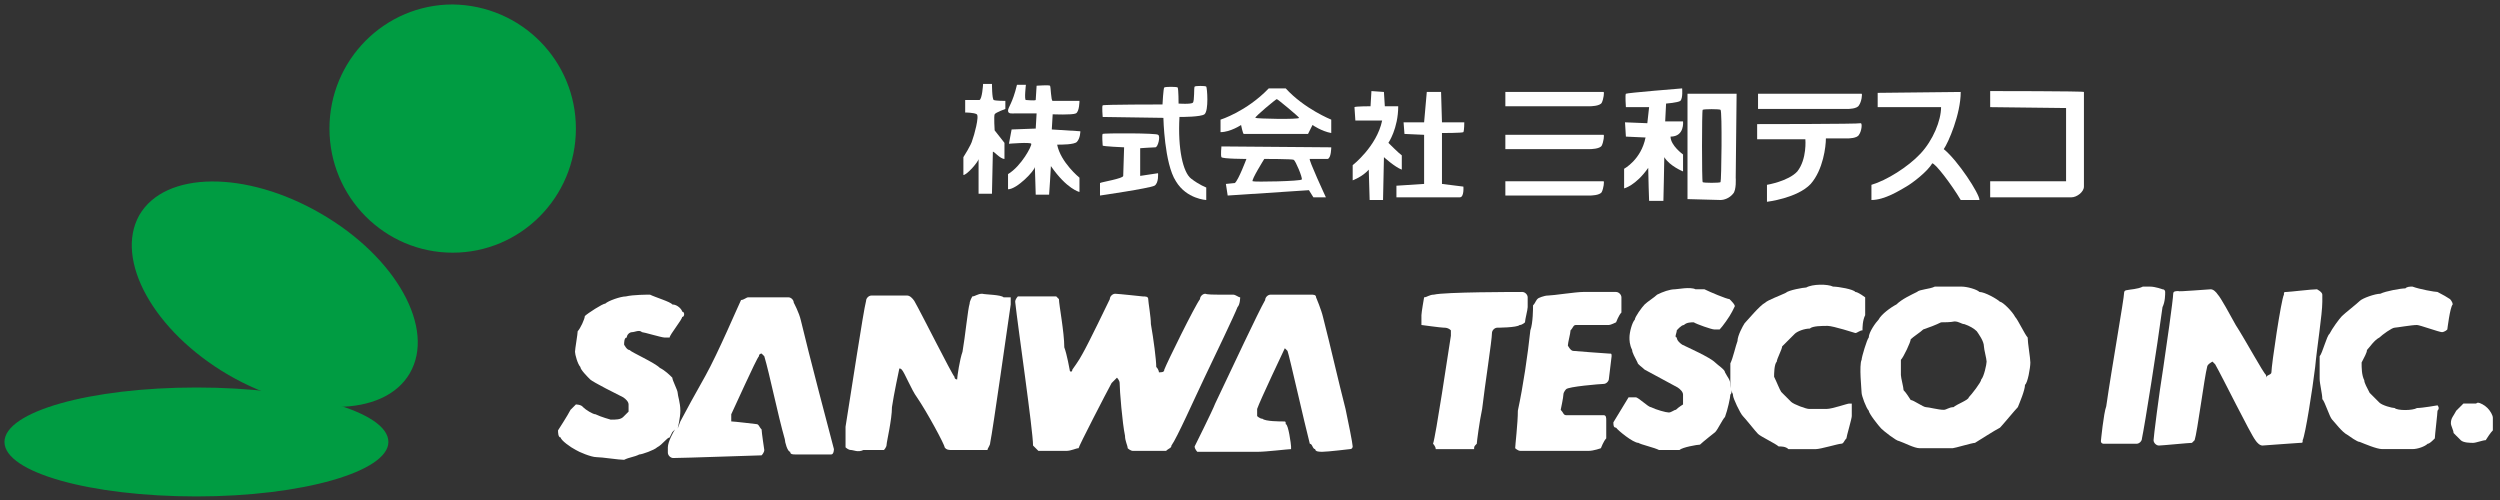
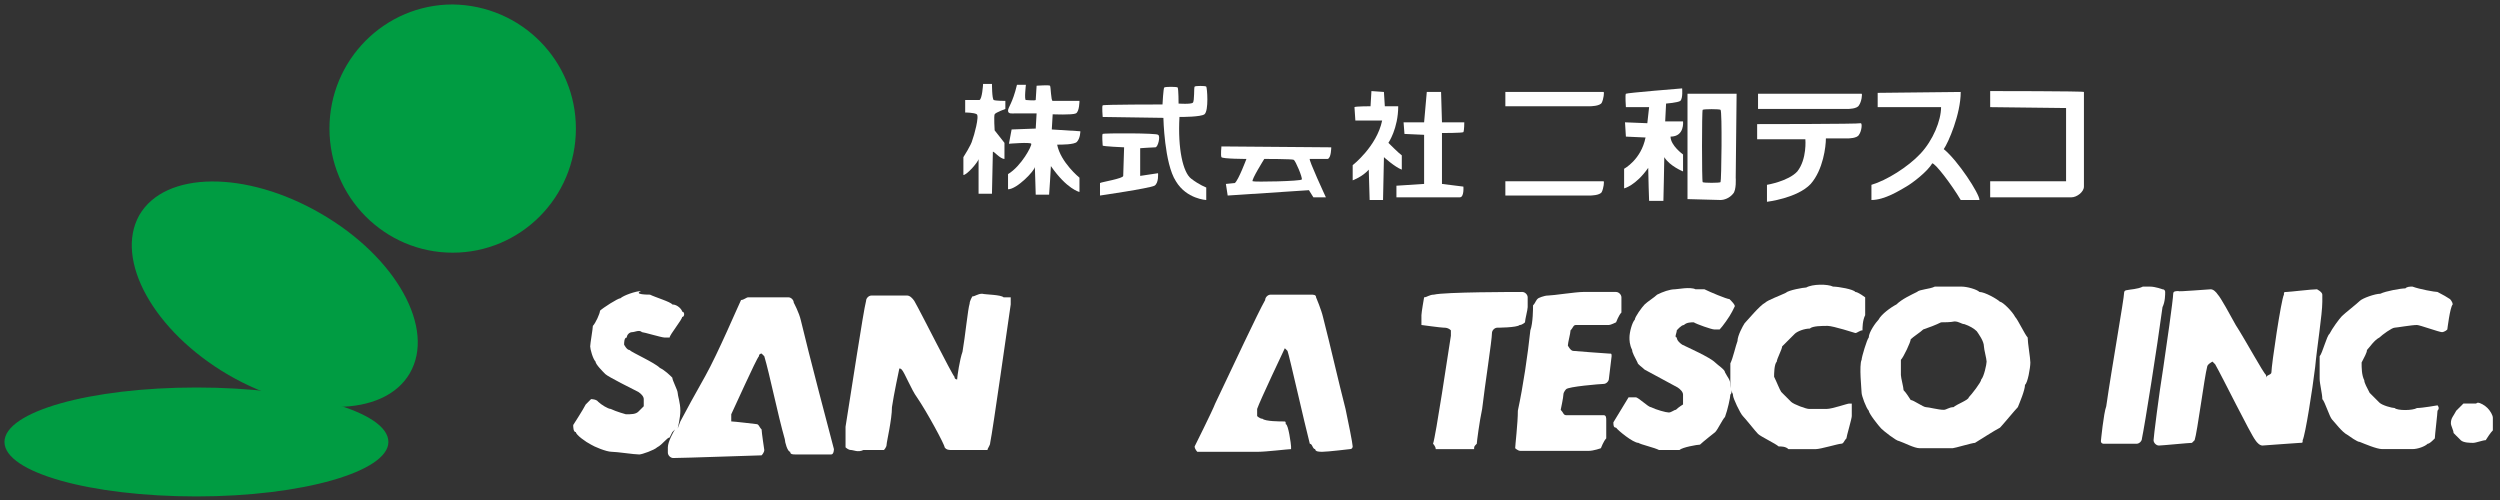
<svg xmlns="http://www.w3.org/2000/svg" version="1.1" id="Untitled-_x25_u30DA_x25_u30FC_x25_u30B8_x25_201" x="0px" y="0px" viewBox="0 0 280 56" style="enable-background:new 0 0 280 56;" xml:space="preserve">
  <rect x="0" y="0" width="280" height="56" fill="#333333" stroke="none" />
  <style type="text/css">
	.st0{fill:none;enable-background:new    ;}
	.st1{fill:#009C42;}
	.st2{fill:#FFFFFF;}
	.st3{fill:#231815;enable-background:new    ;}
</style>
  <path class="st0" d="M0,0" />
  <g>
    <path class="st1" d="M64.5,14.4c0,7.7-6.2,13.9-13.8,13.9s-13.8-6.2-13.8-13.9S43.1,0.5,50.7,0.5C58.4,0.6,64.5,6.8,64.5,14.4z" />
    <path class="st1" d="M45.9,41.8c-2.9,5-12,5-20.3,0.2c-8.4-4.9-12.8-12.9-10-17.9c2.9-5,12-5,20.3-0.2   C44.4,28.8,48.8,36.8,45.9,41.8z" />
    <path class="st1" d="M43.5,49.5c0-3.4-9.6-6.1-21.5-6.1S0.5,46.1,0.5,49.5c0,3.4,9.6,6.1,21.5,6.1S43.5,52.8,43.5,49.5z" />
  </g>
  <g>
    <g>
      <path class="st2" d="M110.1,9.5c0,0-0.1,1.6-0.4,1.7c-0.3,0-1.6,0-1.6,0v1.4c0,0,1,0,1.3,0.2s-0.3,2.4-0.5,2.9    c-0.1,0.5-1,1.9-1,1.9s0,1.8,0,2c0.4,0,1.7-1.5,1.7-1.8c0-0.2,0,3.9,0,3.9h1.5c0,0,0.1-4.6,0.1-4.7c0.1-0.1,0.8,0.8,1.3,0.8    c0-0.2,0-1.8,0-1.8l-1.1-1.4c0,0-0.1-1.6,0-1.8s1.2-0.6,1.2-0.6v-0.9c0,0-1.1,0-1.3-0.1c-0.2-0.1-0.2-1.8-0.2-1.8h-1V9.5z" />
      <path class="st2" d="M113.9,9.5c0.1,0,1,0,1,0s-0.2,1.7,0,1.7c0.1,0,1,0.1,1.1,0c0-0.1,0.1-1.6,0.1-1.6s1.4-0.1,1.5,0    s0.1,1.7,0.3,1.7c0.2,0,3,0,3,0s0,1.2-0.4,1.4s-2.6,0.1-2.6,0.1l-0.1,1.7l3.2,0.2c0,0,0,0.8-0.4,1.2c-0.3,0.3-1.7,0.3-2.2,0.3    c0.4,2,2.5,3.7,2.5,3.7v1.6c0,0-1.4-0.3-3.2-2.9c0,0.3-0.2,3.2-0.2,3.2H116c0,0-0.1-3.5-0.1-3.1s-2,2.5-3,2.5c0-0.3,0-1.5,0-1.7    c1.5-0.9,2.7-3.2,2.6-3.4s-2.5,0-2.5,0l0.3-1.6l2.7-0.1l0.1-1.7c0,0-2.1,0-2.4,0s-0.8,0.1-0.8-0.3S113.4,11.6,113.9,9.5z" />
      <path class="st2" d="M123.5,11.8c-0.1,0.1,0,1.3,0,1.3l6.8,0.1c0,0,0.1,5.1,1.4,7.1c1.2,2,3.4,2.1,3.4,2.1V21c0,0-0.8-0.3-1.7-1    s-1.5-3.3-1.3-6.9c0.3,0,2.4,0,2.8-0.3c0.5-0.4,0.3-3,0.2-3.1c-0.1-0.1-1.2-0.1-1.3,0s0,1.6-0.2,1.8s-1.6,0.1-1.6,0.1    s0-1.6-0.1-1.8c-0.1-0.1-1.4-0.1-1.5,0c-0.1,0-0.2,1.9-0.2,1.9S123.5,11.7,123.5,11.8z" />
      <path class="st2" d="M123.5,15c-0.1,0.1,0,1.2,0,1.3c0,0.1,2.4,0.2,2.4,0.2s-0.1,3-0.1,3.2c0,0.3-2.5,0.7-2.6,0.8    c0,0.1,0,1.4,0,1.4s5.5-0.8,6.1-1.1c0.5-0.3,0.4-1.4,0.4-1.4l-2,0.3v-3.1c0,0,1.4-0.1,1.7-0.1s0.6-1.3,0.3-1.4    C129.7,14.9,123.6,14.9,123.5,15z" />
-       <path class="st2" d="M144,9.9c-0.7,0-1.7,0-1.9,0c-2.5,2.6-5.4,3.5-5.4,3.5s0,1.1,0,1.4c1.1,0,2.3-0.8,2.3-0.8s0.2,1,0.3,1    c0.2,0,7.2,0,7.2,0l0.5-1c0,0,1,0.7,2.1,0.9c0-0.2,0-1.5,0-1.5S146.1,12.2,144,9.9z M140.6,13.2c-0.1-0.1,2.3-2.1,2.4-2.1    c0.1,0,2.5,2,2.5,2.1C145.5,13.4,140.7,13.3,140.6,13.2z" />
      <path class="st2" d="M136.8,16.4c0,0-0.1,1,0,1.2s2.8,0.2,2.8,0.2s-0.9,2.4-1.3,2.7c-0.1,0-1,0.1-1,0.1l0.2,1.3l9.1-0.6l0.5,0.8    h1.4c0,0-2-4.3-1.8-4.3s1.6,0,2,0c0.4-0.1,0.4-1.3,0.4-1.3L136.8,16.4z M145.8,20.1c-0.1,0.2-5.3,0.3-5.5,0.2    c-0.2-0.1,1.3-2.5,1.3-2.5s3.2,0,3.3,0.1C145.1,18,145.9,19.9,145.8,20.1z" />
      <path class="st2" d="M153.5,11.9l0.1-1.7l1.4,0.1l0.1,1.6c0,0,1.4,0,1.5,0c0,2.5-1.1,4.1-1.1,4.1s1.2,1.2,1.5,1.4    c0,0.2,0,1.4,0,1.6c-0.8-0.3-2-1.4-2-1.4l-0.1,4.8h-1.5c0,0-0.1-3.2-0.1-3.4c-0.7,0.8-1.8,1.2-1.8,1.2v-1.7c0,0,2.7-2.1,3.3-5    c-0.7,0-3,0-3,0l-0.1-1.5C151.8,11.9,153.5,11.9,153.5,11.9z" />
      <path class="st2" d="M157.2,13.7l0.1,1.3l2.2,0.1v5.5l-3.1,0.2v1.3c0,0,6.6,0,7.1,0s0.4-1.2,0.4-1.2l-2.4-0.3v-5.7    c0,0,2.3,0,2.4-0.1c0.1-0.2,0.1-1.1,0.1-1.1h-2.5l-0.1-3.4h-1.6l-0.3,3.4C159.5,13.7,157.2,13.7,157.2,13.7z" />
    </g>
    <g>
-       <path class="st2" d="M168.6,15.1v1.6h9.5c0,0,1.1,0,1.3-0.4s0.3-1.2,0.2-1.2C179.4,15.1,168.6,15.1,168.6,15.1z" />
      <path class="st2" d="M168.6,20.3v1.6h9.5c0,0,1.1,0,1.3-0.4s0.3-1.2,0.2-1.2C179.4,20.3,168.6,20.3,168.6,20.3z" />
      <path class="st2" d="M168.6,10.3v1.6h9.5c0,0,1.1,0,1.3-0.4s0.3-1.2,0.2-1.2C179.4,10.3,168.6,10.3,168.6,10.3z" />
      <path class="st2" d="M188.4,9.9c0,0-6.2,0.5-6.3,0.6s0,1.5,0,1.5h2.6l-0.2,1.8l-2.5-0.1l0.1,1.6c0,0,2.1,0.1,2.2,0.1    c-0.5,2.5-2.4,3.5-2.4,3.5v2.2c0,0,1.3-0.3,2.7-2.3c0,0.9,0.1,3.7,0.1,3.7h1.6c0,0,0.1-4.3,0.1-4.9c0.6,1,2.1,1.6,2.1,1.6v-1.9    c0,0-1.4-1-1.4-2c1.6,0,1.4-1.7,1.4-1.7h-2l0.1-2c0,0,1.3-0.1,1.6-0.3C188.5,11,188.4,9.9,188.4,9.9z" />
      <path class="st2" d="M194.5,10.5H189v11.8c0,0,3.4,0.1,3.7,0.1c0.4,0,1-0.2,1.4-0.7c0.4-0.4,0.3-1.8,0.3-1.8L194.5,10.5z     M192.7,20.4c-0.1,0.1-1.9,0.1-2,0s-0.1-8,0-8.1s1.9-0.1,2,0C192.9,12.4,192.8,20.3,192.7,20.4z" />
      <path class="st2" d="M196.9,10.5v1.7H207c0,0,1,0,1.2-0.4c0.3-0.4,0.4-1.3,0.3-1.3C208.3,10.5,196.9,10.5,196.9,10.5z" />
      <path class="st2" d="M196.8,13.9v1.7h5.4c0,0,0.2,2.2-0.9,3.6c-1,1.1-3.4,1.5-3.4,1.5v1.9c0,0,3.4-0.4,4.9-2    c1.4-1.6,1.7-4.2,1.7-5.1c0.3,0,2.5,0,2.5,0s1,0,1.2-0.4c0.3-0.4,0.4-1.3,0.2-1.3C208.2,13.9,196.8,13.9,196.8,13.9z" />
      <path class="st2" d="M210.3,10.4V12c0,0,6.7,0,7.1,0c0,1.5-0.9,3.7-2.3,5.2c-1.4,1.5-3.8,3-5.5,3.5c0,0.3,0,1.3,0,1.7    c1.5,0,3.2-1.1,3.9-1.5s2.4-1.7,2.9-2.6c0.3-0.1,2.2,2.4,3.2,4.1c0.5,0,1.7,0,2.1,0c0-0.7-2.4-4.4-4-5.7c0.5-0.7,1.9-3.9,1.9-6.4    C219.3,10.3,210.3,10.4,210.3,10.4z" />
      <path class="st2" d="M222.9,10.2c0,0,10.5,0,10.5,0.1s0,10,0,10.6c0,0.6-0.8,1.2-1.4,1.2c-0.6,0-9.1,0-9.1,0v-1.8h8.5v-8.2    l-8.5-0.1V10.2z" />
    </g>
  </g>
  <g>
    <path class="st2" d="M205.3,32.1c0.6,0,2.3,0.3,2.5,0.6c0.3,0,1.1,0.6,1.1,0.6c0,0.3,0,1.1,0,2c-0.3,0.6-0.3,1.4-0.3,1.7   c-0.3,0-0.6,0.3-0.8,0.3c0,0-2.5-0.8-3.1-0.8s-1.7,0-2,0.3c-0.6,0-1.4,0.3-1.7,0.6s-1.1,1.1-1.4,1.4c0,0.3-0.6,1.4-0.6,1.7   c-0.3,0.3-0.3,1.4-0.3,1.7c0.3,0.6,0.6,1.4,0.8,1.7c0.3,0.3,0.8,0.8,1.1,1.1s1.7,0.8,2,0.8s1.7,0,2,0c0.6,0,2.3-0.6,2.5-0.6h0.3   c0,0,0,0.8,0,1.4c0,0.3-0.6,2.3-0.6,2.5c-0.3,0.3-0.3,0.6-0.6,0.6s-2.3,0.6-2.8,0.6c-0.6,0-2.5,0-3.1,0c-0.3-0.3-0.8-0.3-1.1-0.3   c-0.3-0.3-2-1.1-2.3-1.4c-0.3-0.3-1.4-1.7-1.7-2s-1.1-2-1.1-2.3s-0.3-0.6-0.3-0.8c0,0,0-2.3,0-2.8c0.3-0.6,0.6-2,0.8-2.5   c0-0.6,0.6-1.7,0.8-2c0.3-0.3,1.7-2,2.3-2.3c0.3-0.3,1.7-0.8,2.3-1.1c0.3-0.3,2-0.6,2.3-0.6C203,31.8,204.7,31.8,205.3,32.1z" />
    <path class="st2" d="M270.2,32.1c0.8,0.3,2.5,0.6,2.8,0.6c0.6,0.3,1.1,0.6,1.4,0.8c0,0,0.3,0.3,0.3,0.6c-0.3,0.3-0.6,2.8-0.6,2.8   c-0.3,0.3-0.6,0.3-0.6,0.3c-0.3,0-2.5-0.8-2.8-0.8c-0.6,0-2.3,0.3-2.5,0.3c-0.3,0-1.4,0.8-1.7,1.1c-0.6,0.3-1.1,1.1-1.4,1.4   c0,0.3-0.3,0.8-0.6,1.4c0,0.6,0,1.4,0.3,2c0,0.3,0.3,0.8,0.6,1.4c0.3,0.3,0.8,0.8,1.1,1.1c0.3,0.3,1.4,0.6,1.7,0.6   c0.3,0.3,2,0.3,2.5,0c0.6,0,2.3-0.3,2.3-0.3s0.3,0.3,0,0.6c0,0.3-0.3,2.8-0.3,3.1c-0.3,0.3-0.6,0.6-0.8,0.6   c-0.3,0.3-1.1,0.6-1.7,0.6s-2.8,0-3.4,0s-2-0.6-2.5-0.8c-0.3,0-1.1-0.6-1.4-0.8c-0.6-0.3-1.4-1.4-1.7-1.7c-0.3-0.3-0.8-2-1.1-2.3   c0-0.6-0.3-1.7-0.3-2.3s0-2,0-2.5c0.3-0.3,0.8-2.3,1.1-2.5c0.3-0.6,1.1-1.7,1.4-2s1.7-1.4,2-1.7s1.7-0.8,2.3-0.8   c0.6-0.3,2.3-0.6,2.8-0.6C269.6,32.1,269.9,32.1,270.2,32.1z" />
    <path class="st2" d="M240,32.1c0.3,0,0.6,0,0.8,0c0.6,0,1.4,0.3,1.4,0.3c0.3,0,0.3,0.3,0.3,0.3c0,0.3,0,1.1-0.3,1.7   c-0.6,4.5-2,13.3-2.3,14.7c0,0.3-0.3,0.6-0.6,0.6c0,0-3.4,0-3.7,0c0,0-0.3,0-0.3-0.3c0,0,0.3-3.1,0.6-3.9c0.6-4.2,2-12.1,2-12.7   c0-0.3,0.3-0.3,0.3-0.3C238.6,32.4,239.4,32.4,240,32.1z" />
    <path class="st2" d="M190.9,32.4c0.6,0.3,2.5,1.1,2.8,1.1c0.3,0.3,0.6,0.6,0.6,0.8l-0.3,0.6c-0.3,0.6-1.1,1.7-1.4,2   c0,0-0.3,0-0.6,0s-2-0.6-2.3-0.8c-0.3,0-0.8,0-1.1,0.3c-0.3,0-0.8,0.6-0.8,0.6c0,0.3-0.3,0.8,0,0.8c0,0.3,0.3,0.6,0.6,0.8   c0.6,0.3,3.1,1.4,3.7,2c0.3,0.3,1.1,0.8,1.1,1.1c0.3,0.6,0.6,0.8,0.6,1.4c0,0.3,0.3,0.8,0,1.1c0,0.3-0.3,1.7-0.6,2.5   c-0.3,0.3-0.8,1.4-1.1,1.7c0,0-1.4,1.1-1.7,1.4c-0.3,0-2,0.3-2.3,0.6c-0.6,0-1.7,0-2.3,0c-0.6-0.3-2-0.6-2.3-0.8   c-0.6,0-2.3-1.4-2.5-1.7c-0.3,0-0.3-0.3-0.3-0.6l1.7-2.8c0.3,0,0.6,0,0.8,0c0.3,0,1.4,1.1,1.7,1.1c0.6,0.3,1.7,0.6,2,0.6   s0.6-0.3,0.8-0.3c0.3-0.3,0.8-0.6,0.8-0.6c0-0.3,0-0.8,0-1.1s-0.3-0.6-0.6-0.8c-0.6-0.3-3.1-1.7-3.7-2c-0.3-0.3-0.8-0.6-0.8-0.8   c-0.3-0.6-0.6-1.1-0.6-1.4c-0.3-0.6-0.3-1.1-0.3-1.4c0-0.6,0.3-1.7,0.6-2c0-0.3,0.8-1.4,1.1-1.7s1.1-0.8,1.4-1.1   c0.6-0.3,1.4-0.6,2-0.6c0.3,0,1.7-0.3,2.3,0C190.3,32.4,190.6,32.4,190.9,32.4z" />
    <path class="st2" d="M247.6,32.4c0.3,0,0.6,0.3,0.8,0.6c0.3,0.3,1.4,2.3,2,3.4c1.1,1.7,3.1,5.4,3.4,5.6c0,0.3,0,0.3,0,0.3   c0-0.3,0.6-0.3,0.6-0.6c0-0.8,1.1-8.2,1.4-8.7c0-0.3,0-0.3,0.3-0.3c0.3,0,2.8-0.3,3.4-0.3c0,0,0.6,0.3,0.6,0.6c0,0,0,0.6,0,0.8   c0,1.4-0.6,5.1-0.8,7.3c-0.3,2.5-1.1,7.6-1.4,8.2c0,0.3,0,0.3-0.3,0.3s-4,0.3-4.2,0.3c-0.3,0-0.6-0.3-0.8-0.6   c-0.6-0.8-3.7-7.1-4.5-8.5l-0.3-0.3c0,0-0.6,0.3-0.6,0.6c-0.3,1.1-1.1,7.3-1.4,8.2l-0.3,0.3c-0.3,0-3.4,0.3-3.7,0.3   s-0.6-0.3-0.6-0.6s0.6-5.1,1.1-8.2c0.3-2,1.1-7.6,1.1-8.2c0-0.3,0.3-0.3,0.6-0.3C243.9,32.7,247.3,32.4,247.6,32.4z" />
    <path class="st2" d="M177.3,32.7c0.8,0,3.7,0,3.7,0c0.3,0,0.6,0.3,0.6,0.6c0,0,0,1.1,0,1.7c-0.3,0.3-0.6,1.1-0.6,1.1   s-0.6,0.3-0.8,0.3c-0.8,0-3.4,0-3.7,0s-0.3,0.3-0.6,0.6c0,0.3-0.3,1.4-0.3,1.7c0,0,0.3,0.6,0.6,0.6c0,0,3.7,0.3,4,0.3   s0.3,0,0.3,0.3l-0.3,2.5c0,0.3-0.3,0.6-0.6,0.6s-4,0.3-4.2,0.6c0,0-0.3,0.3-0.3,0.6s-0.3,1.7-0.3,1.7c0.3,0.3,0.3,0.6,0.6,0.6   s4.2,0,4.2,0c0.3,0,0.3,0.3,0.3,0.6c0,0,0,1.4,0,2c-0.3,0.3-0.6,1.1-0.6,1.1s-0.8,0.3-1.4,0.3c-1.4,0-6.8,0-7.6,0   c-0.3,0-0.6-0.3-0.6-0.3c0-0.3,0.3-2.8,0.3-4.2c0.6-2.8,1.1-6.2,1.4-9c0.3-0.8,0.3-2.5,0.3-2.8c0.3-0.3,0.3-0.6,0.6-0.8   c0,0,0.6-0.3,1.1-0.3S176.5,32.7,177.3,32.7z" />
    <path class="st2" d="M170.5,32.7c0.3,0,0.6,0.3,0.6,0.6c0,0,0,0.6,0,1.1c0,0.3-0.3,1.4-0.3,1.7c0,0-0.3,0.3-0.6,0.3   c-0.3,0.3-2.5,0.3-2.5,0.3c-0.3,0-0.6,0.3-0.6,0.6c0,0.8-0.8,5.9-1.1,8.5c-0.3,1.4-0.6,3.7-0.6,3.9c-0.3,0.3-0.3,0.3-0.3,0.6   c-0.3,0-1.7,0-2.3,0c-0.3,0-1.7,0-2,0c0-0.3-0.3-0.6-0.3-0.6c0.3-0.8,1.7-10.2,2-12.1V37c-0.3-0.3-0.6-0.3-0.8-0.3   c-0.3,0-2.5-0.3-2.5-0.3s0-0.8,0-1.1s0.3-2,0.3-2c0.3,0,0.6-0.3,1.1-0.3C161.8,32.7,169.7,32.7,170.5,32.7z" />
-     <path class="st2" d="M136.4,33h1.7c0.3,0,0.6,0.3,0.8,0.3c0,0,0,0.8-0.3,1.1c-0.3,0.8-2.5,5.4-3.7,7.9c-1.1,2.3-3.1,6.8-3.7,7.6   c0,0.3-0.3,0.3-0.6,0.6c-0.3,0-3.4,0-3.7,0s-0.6-0.3-0.6-0.3c0-0.3-0.3-0.8-0.3-1.4c-0.3-1.4-0.6-5.1-0.6-5.9   c0-0.3-0.3-0.6-0.3-0.6s-0.3,0.3-0.6,0.6c-0.6,1.1-3.7,7.1-3.7,7.3c-0.3,0-0.8,0.3-1.4,0.3s-3.1,0-3.1,0c-0.3-0.3-0.6-0.6-0.6-0.6   c0-1.7-1.7-13.3-2-16.1c0-0.3,0.3-0.6,0.3-0.6s0.3,0,0.6,0c0.6,0,3.4,0,3.7,0l0.3,0.3c0,0.6,0.6,3.7,0.6,5.4   c0.3,0.8,0.6,2.5,0.6,2.5c0,0.3,0.3,0.3,0.3,0c0,0,0.8-1.1,1.1-1.7c0.8-1.4,2.8-5.6,3.1-6.2c0-0.3,0.3-0.6,0.6-0.6   c0.3,0,3.1,0.3,3.1,0.3c0.3,0,0.6,0,0.6,0.3s0.3,2,0.3,2.8c0.3,1.7,0.6,4,0.6,4.8c0.3,0.3,0.3,0.6,0.3,0.6c0.3,0,0.6,0,0.6-0.3   c0.3-0.8,3.4-7.1,4-7.9c0-0.3,0.3-0.6,0.6-0.6C135.2,33,136.1,33,136.4,33z" />
    <path class="st2" d="M146.8,33c0.3,0,0.6,0,0.6,0.3c0,0,0.6,1.4,0.8,2.3c0.8,3.1,1.7,7.1,2.5,10.2c0.3,1.4,0.8,3.9,0.8,4.2   c0,0,0,0.3-0.3,0.3c0,0-2.5,0.3-3.1,0.3c-0.3,0-0.8,0-0.8-0.3c-0.3,0-0.3-0.6-0.6-0.6c-0.6-2.3-2.3-9.9-2.5-10.4l-0.3-0.3   c0,0-2.8,5.9-3.1,6.8c0,0.3,0,0.6,0,0.8c0,0,0.3,0.3,0.6,0.3c0.3,0.3,2,0.3,2.3,0.3s0.3,0,0.3,0.3c0.3,0,0.6,2.3,0.6,2.5v0.3   c-0.3,0-2.8,0.3-3.7,0.3c-2,0-6.5,0-6.8,0c0,0-0.3-0.3-0.3-0.6c0,0,2-4,2.3-4.8c2-4.2,4.8-10.2,5.6-11.6c0-0.3,0.3-0.6,0.6-0.6   C142.6,33,146.2,33,146.8,33z" />
-     <path class="st2" d="M72.8,33c0.6,0.3,2.3,0.8,2.5,1.1c0.6,0,1.1,0.6,1.1,0.8c0.3,0,0.3,0.6,0,0.6c0,0.3-1.4,2-1.4,2.3   c-0.3,0-0.6,0-0.6,0c-0.3,0-2.3-0.6-2.5-0.6c-0.3-0.3-0.8,0-1.1,0s-0.6,0.3-0.6,0.6c-0.3,0-0.3,0.6-0.3,0.8c0,0,0.3,0.6,0.6,0.6   c0.3,0.3,2.8,1.4,3.4,2c0.6,0.3,1.1,0.8,1.4,1.1c0,0.3,0.6,1.4,0.6,1.7s0.3,1.1,0.3,2c0,0.8-0.3,2-0.3,2l0.3-0.8   c0.3-0.6,2-3.7,2.8-5.1c1.4-2.5,3.7-7.9,4-8.5c0.3,0,0.6-0.3,0.8-0.3c0.3,0,4,0,4.5,0c0.3,0,0.6,0.3,0.6,0.6c0,0,0.6,1.1,0.8,2   c0.8,3.4,3.4,13.3,3.7,14.4c0,0,0,0.6-0.3,0.6c0,0-3.7,0-4,0s-0.6,0-0.6-0.3c-0.3,0-0.6-1.1-0.6-1.4c-0.8-2.8-1.7-7.3-2.3-9.3   l-0.3-0.3c0,0-0.3,0-0.3,0.3c-0.3,0.3-2.8,5.9-3.1,6.5c0,0.3,0,0.8,0,0.8c0.3,0,2.8,0.3,2.8,0.3c0.3,0,0.3,0.3,0.6,0.6   c0,0.3,0.3,2.3,0.3,2.3c0,0.3-0.3,0.6-0.3,0.6c-0.3,0-8.8,0.3-9.9,0.3c-0.3,0-0.6-0.3-0.6-0.6v-0.6c0-0.6,0.6-1.7,0.8-2l-0.3,0.3   L75,49c-0.3,0-0.8,0.8-1.4,1.1c-0.3,0.3-1.7,0.8-2,0.8c-0.6,0.3-1.1,0.3-1.7,0.6c-0.6,0-2.5-0.3-3.1-0.3s-2-0.6-2.3-0.8   c-0.6-0.3-1.7-1.1-1.7-1.4c-0.3,0-0.3-0.6-0.3-0.8c0,0,1.1-1.7,1.4-2.3c0.3-0.3,0.6-0.6,0.6-0.6s0.6,0,0.8,0.3   c0.3,0.3,1.1,0.8,1.4,0.8c0.6,0.3,1.7,0.6,1.7,0.6c0.6,0,1.1,0,1.4-0.3s0.6-0.6,0.6-0.6c0-0.3,0-0.6,0-0.8c0-0.3-0.3-0.6-0.6-0.8   c-0.6-0.3-3.4-1.7-3.7-2c-0.3-0.3-1.1-1.1-1.1-1.4c-0.3-0.3-0.6-1.4-0.6-1.7s0.3-2,0.3-2.3c0.3-0.3,0.8-1.4,0.8-1.7   c0.3-0.3,2-1.4,2.3-1.4c0.3-0.3,1.7-0.8,2.3-0.8C70.9,33,72.6,33,72.8,33z" />
+     <path class="st2" d="M72.8,33c0.6,0.3,2.3,0.8,2.5,1.1c0.6,0,1.1,0.6,1.1,0.8c0.3,0,0.3,0.6,0,0.6c0,0.3-1.4,2-1.4,2.3   c-0.3,0-0.6,0-0.6,0c-0.3,0-2.3-0.6-2.5-0.6c-0.3-0.3-0.8,0-1.1,0s-0.6,0.3-0.6,0.6c-0.3,0-0.3,0.6-0.3,0.8c0,0,0.3,0.6,0.6,0.6   c0.3,0.3,2.8,1.4,3.4,2c0.6,0.3,1.1,0.8,1.4,1.1c0,0.3,0.6,1.4,0.6,1.7s0.3,1.1,0.3,2c0,0.8-0.3,2-0.3,2l0.3-0.8   c0.3-0.6,2-3.7,2.8-5.1c1.4-2.5,3.7-7.9,4-8.5c0.3,0,0.6-0.3,0.8-0.3c0.3,0,4,0,4.5,0c0.3,0,0.6,0.3,0.6,0.6c0,0,0.6,1.1,0.8,2   c0.8,3.4,3.4,13.3,3.7,14.4c0,0,0,0.6-0.3,0.6c0,0-3.7,0-4,0s-0.6,0-0.6-0.3c-0.3,0-0.6-1.1-0.6-1.4c-0.8-2.8-1.7-7.3-2.3-9.3   l-0.3-0.3c0,0-0.3,0-0.3,0.3c-0.3,0.3-2.8,5.9-3.1,6.5c0,0.3,0,0.8,0,0.8c0.3,0,2.8,0.3,2.8,0.3c0.3,0,0.3,0.3,0.6,0.6   c0,0.3,0.3,2.3,0.3,2.3c0,0.3-0.3,0.6-0.3,0.6c-0.3,0-8.8,0.3-9.9,0.3c-0.3,0-0.6-0.3-0.6-0.6v-0.6c0-0.6,0.6-1.7,0.8-2l-0.3,0.3   L75,49c-0.3,0-0.8,0.8-1.4,1.1c-0.3,0.3-1.7,0.8-2,0.8c-0.6,0-2.5-0.3-3.1-0.3s-2-0.6-2.3-0.8   c-0.6-0.3-1.7-1.1-1.7-1.4c-0.3,0-0.3-0.6-0.3-0.8c0,0,1.1-1.7,1.4-2.3c0.3-0.3,0.6-0.6,0.6-0.6s0.6,0,0.8,0.3   c0.3,0.3,1.1,0.8,1.4,0.8c0.6,0.3,1.7,0.6,1.7,0.6c0.6,0,1.1,0,1.4-0.3s0.6-0.6,0.6-0.6c0-0.3,0-0.6,0-0.8c0-0.3-0.3-0.6-0.6-0.8   c-0.6-0.3-3.4-1.7-3.7-2c-0.3-0.3-1.1-1.1-1.1-1.4c-0.3-0.3-0.6-1.4-0.6-1.7s0.3-2,0.3-2.3c0.3-0.3,0.8-1.4,0.8-1.7   c0.3-0.3,2-1.4,2.3-1.4c0.3-0.3,1.7-0.8,2.3-0.8C70.9,33,72.6,33,72.8,33z" />
    <path class="st2" d="M112.4,33.3c0.3,0,0.8,0,0.8,0s0,0.6,0,0.8c-0.3,2-2,14.1-2.3,15.5c0,0.3-0.3,0.6-0.3,0.8c-0.3,0-3.4,0-4,0   c-0.3,0-0.6,0-0.8-0.3c0-0.3-2-4-3.1-5.6c-0.6-0.8-1.4-2.8-1.7-3.1c0,0-0.3-0.3-0.3,0c0,0-0.6,2.8-0.8,4.2c0,1.4-0.6,3.9-0.6,4.2   S99,50.4,99,50.4c-0.3,0-1.7,0-2.3,0c-0.6,0.3-1.1,0-1.4,0s-0.6-0.3-0.6-0.3s0-1.7,0-2.3c0.6-3.7,2-13,2.3-14.1   c0-0.3,0.3-0.6,0.6-0.6h4c0.3,0,0.6,0.3,0.8,0.6c0.8,1.4,4.2,8.2,4.5,8.5c0,0.3,0.3,0.3,0.3,0.3c0-0.3,0.3-2.3,0.6-3.1   c0.3-1.7,0.6-4.8,0.8-5.4c0-0.3,0.3-0.8,0.3-0.8c0.3,0,0.6-0.3,1.1-0.3C110.4,33,112.1,33,112.4,33.3z" />
    <path class="st2" d="M219.7,32.1c0.6,0,1.7,0.3,2,0.6c0.6,0,2,0.8,2.3,1.1c0.3,0,1.4,1.1,1.7,1.7c0.3,0.3,1.1,2,1.4,2.3   c0,0.6,0.3,2.3,0.3,2.8c0,0.6-0.3,2.3-0.6,2.5c0,0.6-0.6,2-0.8,2.5c-0.3,0.3-1.7,2-2,2.3c-0.6,0.3-2.3,1.4-2.8,1.7   c-0.3,0-2.3,0.6-2.5,0.6c-0.6,0-3.1,0-3.7,0c-0.6,0-1.7-0.6-2.3-0.8c-0.3,0-1.7-1.1-2-1.4c-0.3-0.3-1.4-1.7-1.4-2   c-0.3-0.3-0.8-1.7-0.8-2s-0.3-3.1,0-3.7c0-0.3,0.6-2.3,0.8-2.5c0-0.6,0.8-1.7,1.1-2c0.3-0.6,1.4-1.4,2-1.7c0.6-0.6,1.7-1.1,2.3-1.4   c0.3-0.3,1.4-0.3,2-0.6c0.6,0,2,0,2.5,0C219.4,32.1,219.4,32.1,219.7,32.1z M217.4,36.1c-0.6,0.3-1.4,0.6-2,0.8   c-0.3,0.3-1.1,0.8-1.4,1.1c0,0.3-0.8,2-1.1,2.3c0,0.3,0,1.1,0,1.7c0,0.3,0.3,1.4,0.3,1.7c0.3,0.3,0.6,0.8,0.8,1.1   c0.3,0,1.4,0.8,1.7,0.8s1.4,0.3,2,0.3c0.3,0,0.6-0.3,1.1-0.3c0.3-0.3,1.7-0.8,1.7-1.1c0.3-0.3,1.4-1.7,1.4-2c0.3-0.3,0.6-1.7,0.6-2   s-0.3-1.4-0.3-1.7c0-0.6-0.6-1.4-0.8-1.7c-0.3-0.3-0.8-0.6-1.4-0.8c-0.3,0-0.6-0.3-1.1-0.3C218.5,36.1,217.7,36.1,217.4,36.1z" />
    <path class="st2" d="M277.5,45.1c0.3,0,0.8,0.3,1.1,0.6c0.3,0.3,0.6,0.8,0.6,1.1s0,1.1,0,1.4c-0.3,0.3-0.6,0.8-0.8,1.1   c-0.3,0-1.1,0.3-1.4,0.3s-1.1,0-1.4-0.3s-0.6-0.6-0.8-0.8c0-0.3-0.3-0.8-0.3-1.1c0-0.6,0.3-0.8,0.6-1.4c0.3-0.3,0.6-0.6,0.8-0.8   c0.3,0,0.8,0,1.4,0L277.5,45.1L277.5,45.1z" />
  </g>
-   <path class="st3" d="M0,0" />
</svg>